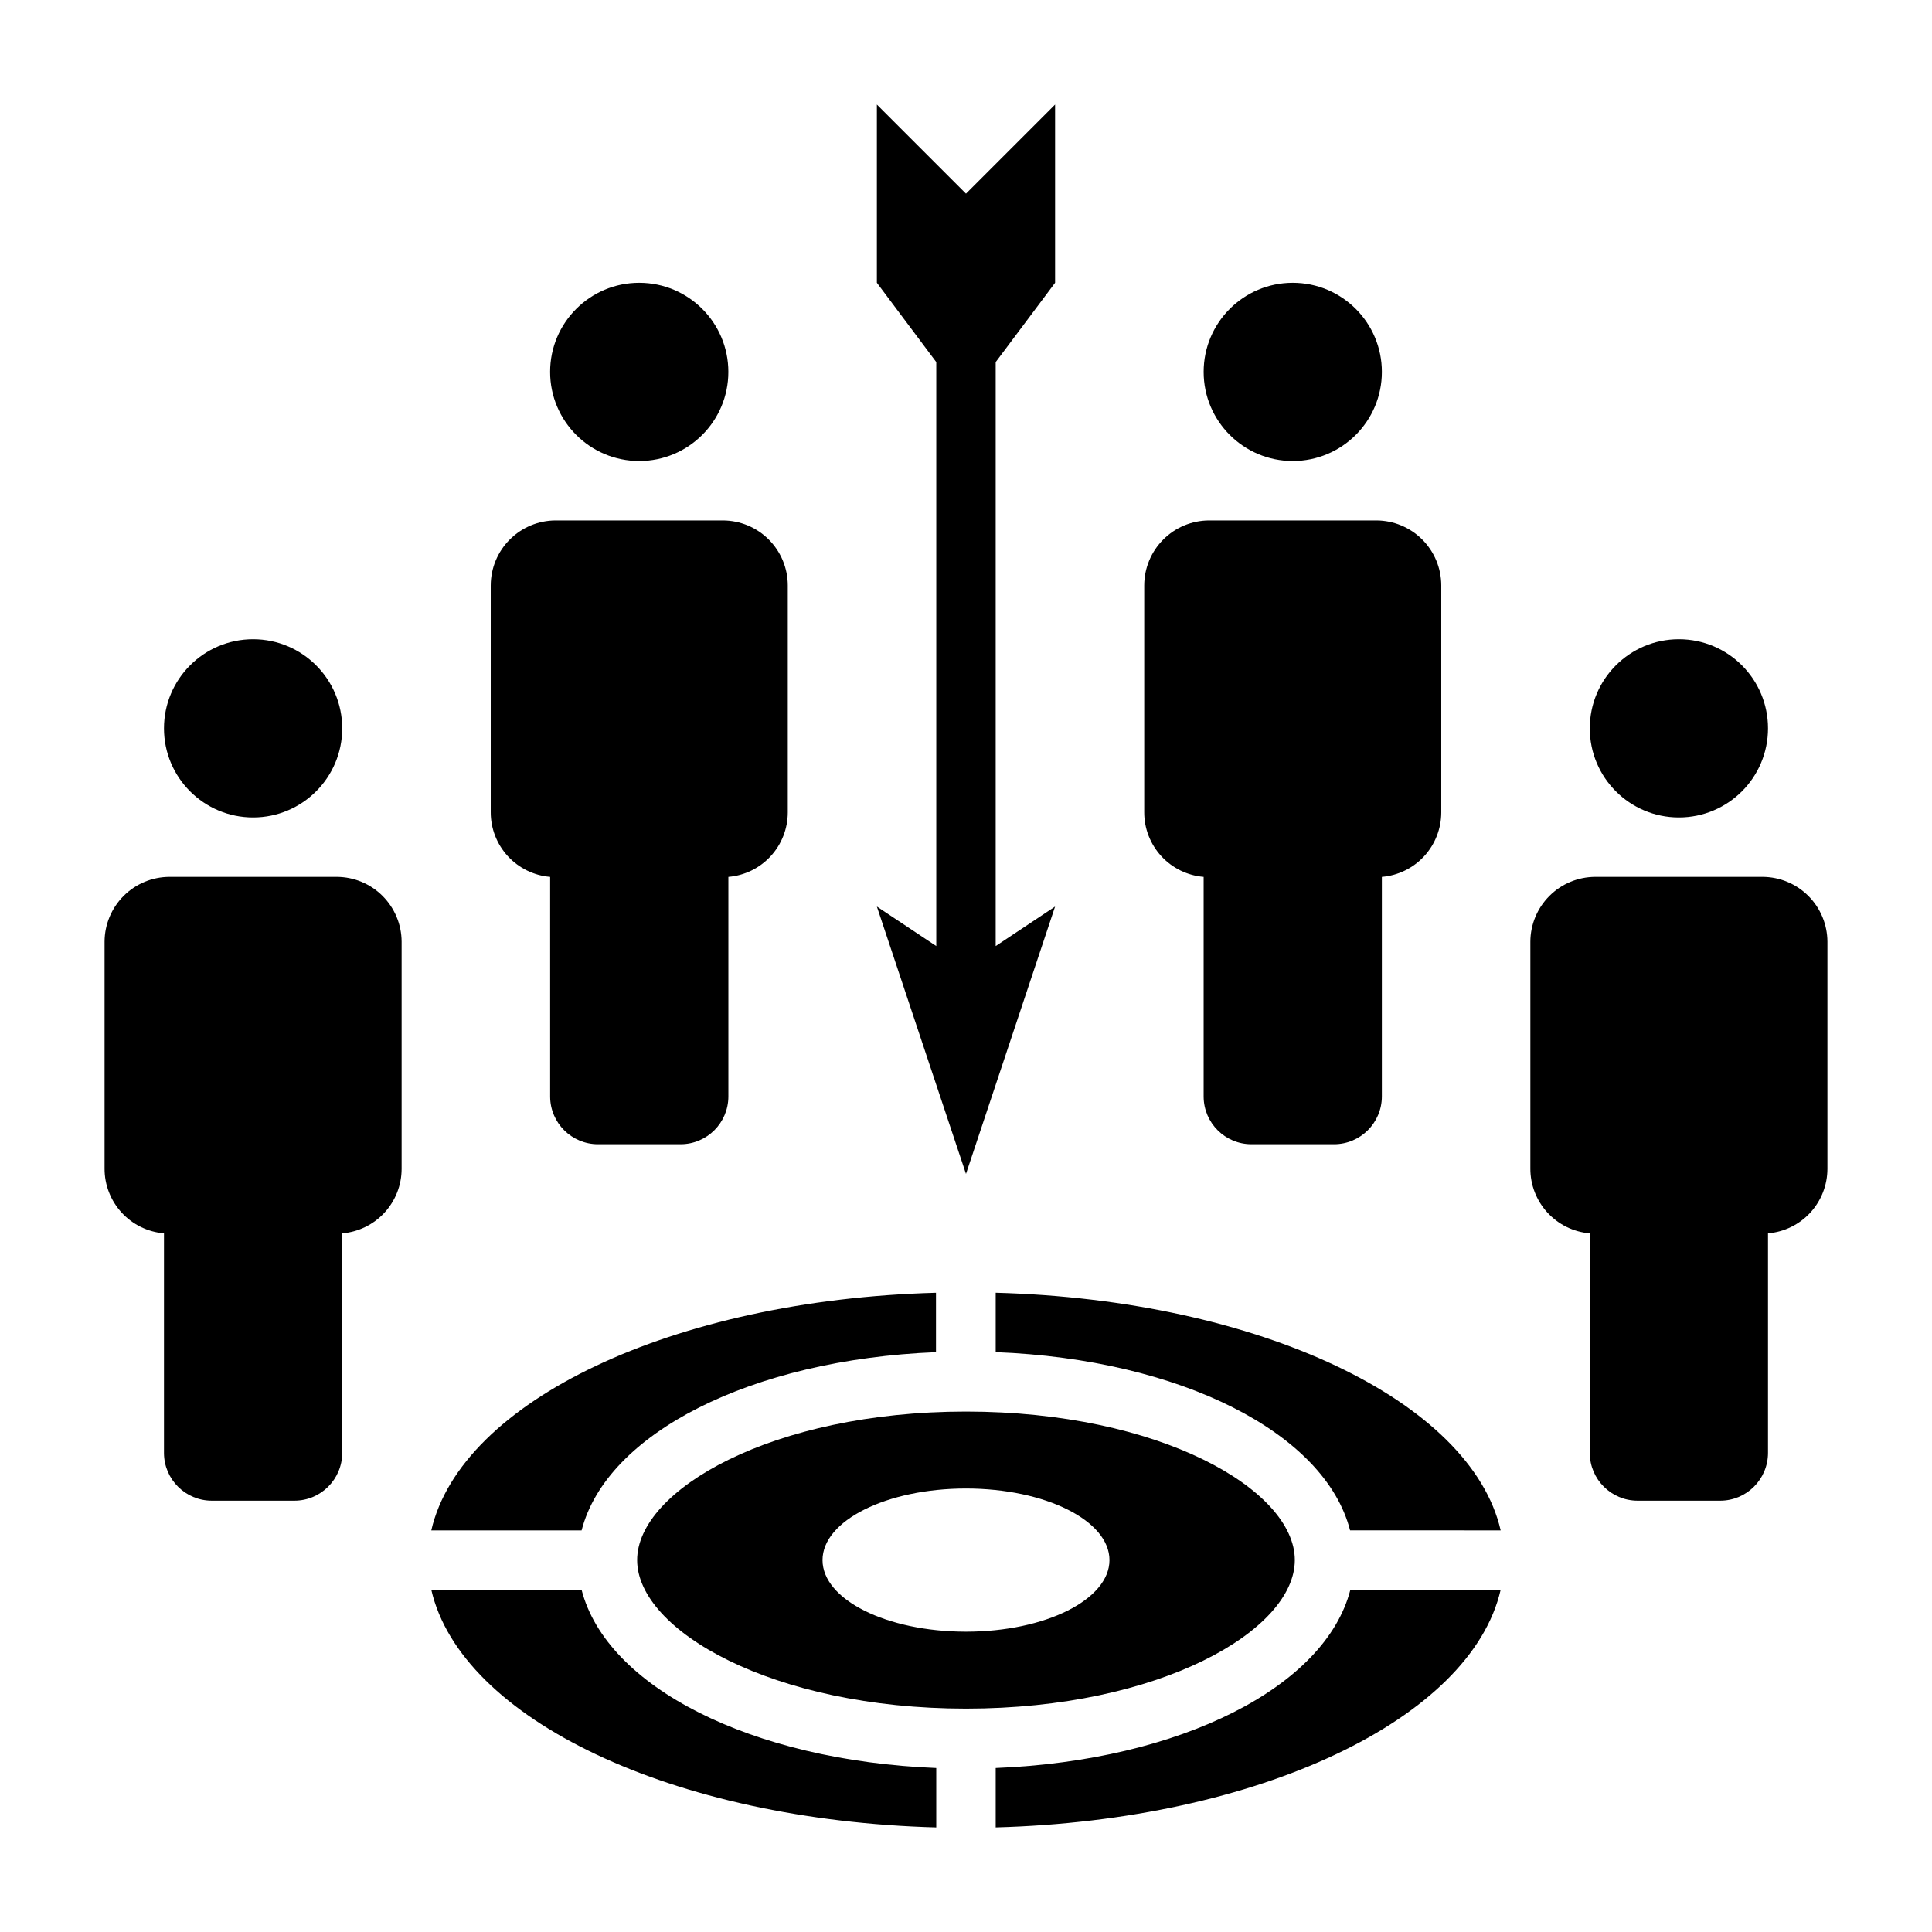
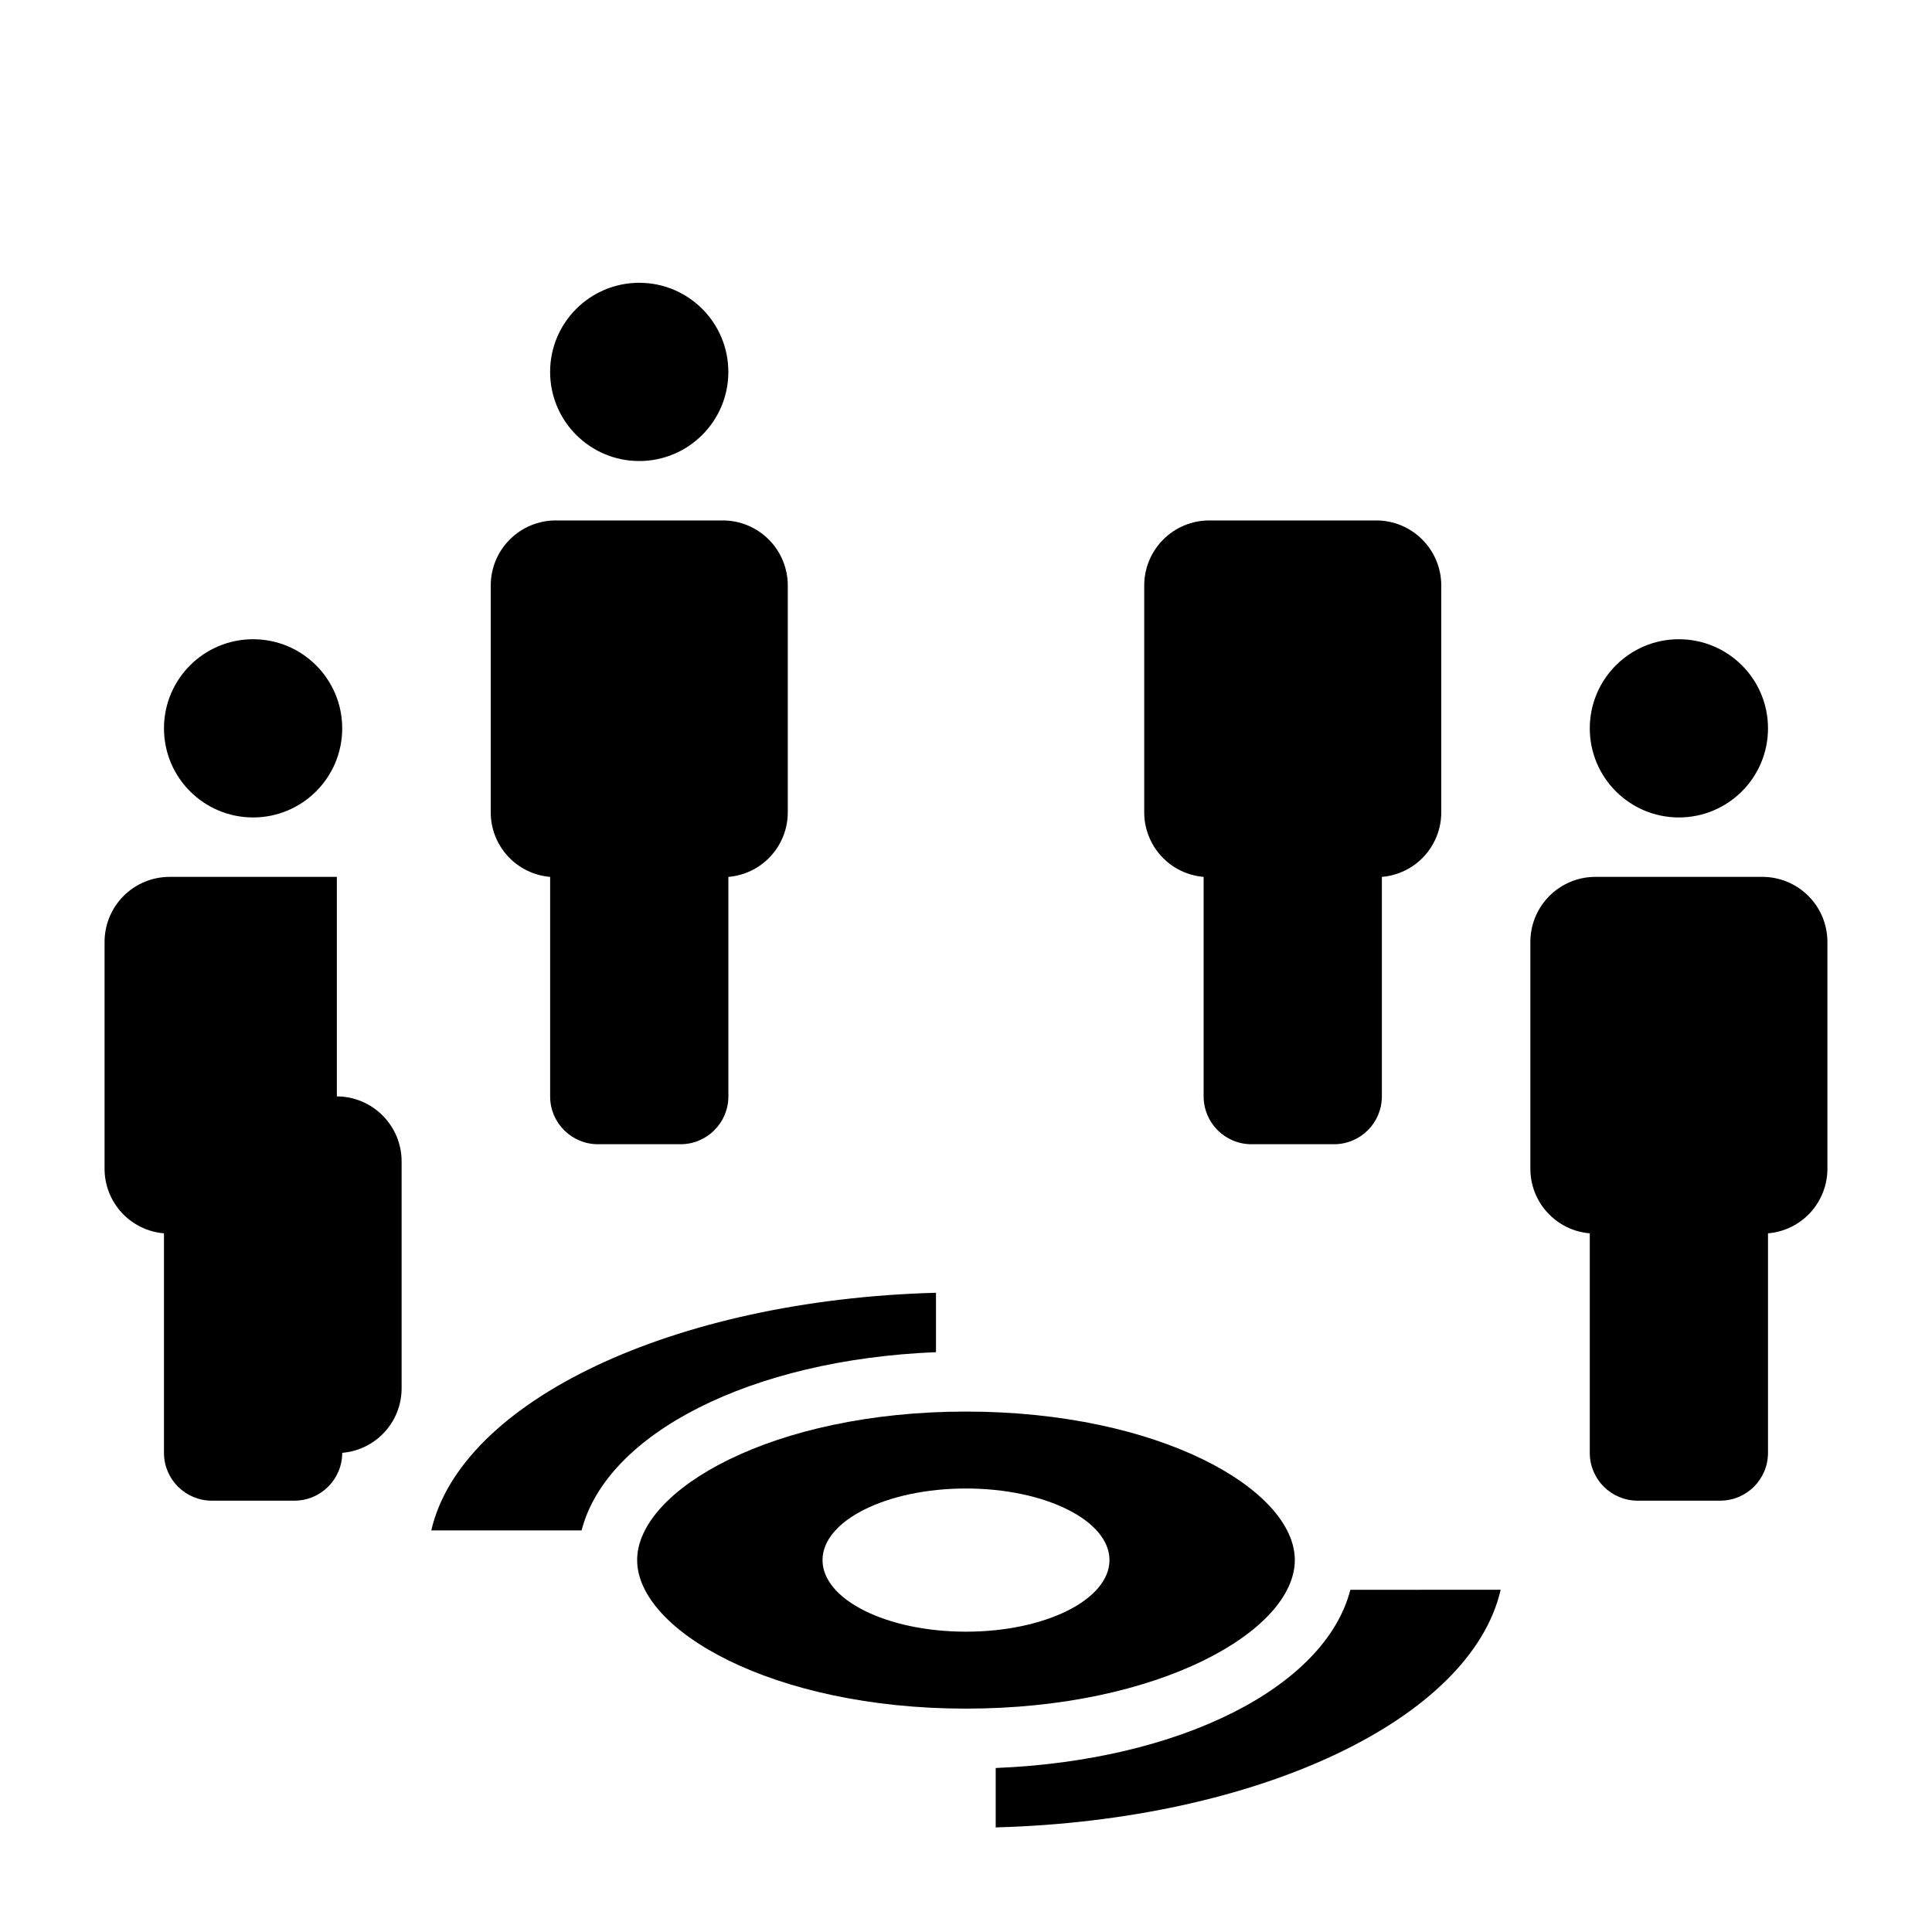
<svg xmlns="http://www.w3.org/2000/svg" fill="#000000" width="800px" height="800px" version="1.1" viewBox="144 144 512 512">
  <g>
-     <path d="m407.87 486.59v15.742c48.965 1.891 87.301 21.41 93.914 47.23l39.91 0.004c-7.871-34.242-64-61.086-133.82-62.977z" />
    <path d="m258.3 549.57h39.832c6.613-25.742 44.949-45.266 93.914-47.23v-15.746c-69.746 1.891-125.87 28.734-133.75 62.977z" />
-     <path d="m298.13 565.31h-39.832c7.871 34.242 64 61.086 133.82 62.977v-15.746c-49.043-1.969-87.379-21.492-93.992-47.23z" />
    <path d="m487.14 557.44c0-18.656-35.816-39.359-87.145-39.359-51.324 0-87.145 20.781-87.145 39.359 0.004 18.578 35.82 39.363 87.148 39.363 51.324 0 87.141-20.707 87.141-39.363zm-87.141 18.973c-21.02 0-38.023-8.5-38.023-18.973 0-10.469 17.004-18.973 38.023-18.973s38.023 8.5 38.023 18.973c-0.004 10.473-17.008 18.973-38.023 18.973z" />
    <path d="m407.87 612.54v15.742c69.746-1.891 125.95-28.734 133.82-62.977l-39.832 0.004c-6.613 25.738-44.949 45.262-93.992 47.23z" />
-     <path d="m376.38 384.25 23.617 70.848 23.613-70.848-15.742 10.469v-154.76l15.742-21.02v-47.23l-23.613 23.613-23.617-23.613v47.23l15.742 21.02v154.76z" />
    <path d="m337.02 242.56c0 13.043-10.574 23.617-23.617 23.617s-23.617-10.574-23.617-23.617c0-13.043 10.574-23.617 23.617-23.617s23.617 10.574 23.617 23.617" />
    <path d="m274.05 299.08v60.145c-0.016 4.316 1.598 8.477 4.516 11.66 2.918 3.18 6.926 5.144 11.227 5.5v58.254c0.043 6.969 5.707 12.594 12.676 12.594h21.883c7 0 12.676-5.676 12.676-12.672v-58.176c4.285-0.355 8.285-2.309 11.199-5.473 2.918-3.164 4.539-7.309 4.543-11.609v-60.223c-0.02-4.543-1.836-8.898-5.047-12.109-3.215-3.215-7.57-5.031-12.113-5.051h-44.398c-4.543 0.02-8.898 1.836-12.113 5.051-3.211 3.211-5.027 7.566-5.047 12.109z" />
    <path d="m234.69 337.02c0 13.043-10.574 23.613-23.617 23.613-13.043 0-23.617-10.57-23.617-23.613 0-13.043 10.574-23.617 23.617-23.617 13.043 0 23.617 10.574 23.617 23.617" />
-     <path d="m233.27 376.38h-44.398c-4.547 0.02-8.898 1.836-12.113 5.051-3.211 3.211-5.027 7.566-5.047 12.109v60.145c-0.016 4.312 1.598 8.477 4.516 11.656 2.918 3.184 6.926 5.148 11.227 5.504v58.254c0.043 6.969 5.707 12.594 12.676 12.594h21.883c7 0 12.676-5.676 12.676-12.676v-58.172c4.285-0.355 8.285-2.309 11.199-5.473 2.918-3.164 4.539-7.309 4.543-11.609v-60.223c-0.02-4.543-1.836-8.898-5.051-12.109-3.211-3.215-7.566-5.031-12.109-5.051z" />
-     <path d="m510.21 242.56c0 13.043-10.574 23.617-23.617 23.617-13.043 0-23.613-10.574-23.613-23.617 0-13.043 10.57-23.617 23.613-23.617 13.043 0 23.617 10.574 23.617 23.617" />
+     <path d="m233.27 376.38h-44.398c-4.547 0.02-8.898 1.836-12.113 5.051-3.211 3.211-5.027 7.566-5.047 12.109v60.145c-0.016 4.312 1.598 8.477 4.516 11.656 2.918 3.184 6.926 5.148 11.227 5.504v58.254c0.043 6.969 5.707 12.594 12.676 12.594h21.883c7 0 12.676-5.676 12.676-12.676c4.285-0.355 8.285-2.309 11.199-5.473 2.918-3.164 4.539-7.309 4.543-11.609v-60.223c-0.02-4.543-1.836-8.898-5.051-12.109-3.211-3.215-7.566-5.031-12.109-5.051z" />
    <path d="m447.23 299.08v60.145c-0.016 4.316 1.598 8.477 4.516 11.66 2.918 3.18 6.926 5.144 11.23 5.5v58.254c0.043 6.969 5.703 12.594 12.672 12.594h21.883c7 0 12.676-5.676 12.676-12.672v-58.176c4.289-0.355 8.285-2.309 11.203-5.473 2.914-3.164 4.535-7.309 4.539-11.609v-60.223c-0.02-4.543-1.832-8.898-5.047-12.109-3.215-3.215-7.566-5.031-12.113-5.051h-44.398c-4.543 0.02-8.898 1.836-12.109 5.051-3.215 3.211-5.031 7.566-5.051 12.109z" />
    <path d="m612.54 337.02c0 13.043-10.574 23.613-23.617 23.613s-23.613-10.57-23.613-23.613c0-13.043 10.57-23.617 23.613-23.617s23.617 10.574 23.617 23.617" />
    <path d="m611.12 376.38h-44.398c-4.543 0.02-8.898 1.836-12.109 5.051-3.215 3.211-5.031 7.566-5.051 12.109v60.145c-0.016 4.312 1.598 8.477 4.516 11.656 2.918 3.184 6.926 5.148 11.23 5.504v58.254c0.043 6.969 5.703 12.594 12.672 12.594h21.887c6.996 0 12.672-5.676 12.672-12.676v-58.172c4.289-0.355 8.285-2.309 11.203-5.473 2.914-3.164 4.535-7.309 4.543-11.609v-60.223c-0.023-4.543-1.836-8.898-5.051-12.109-3.215-3.215-7.566-5.031-12.113-5.051z" />
  </g>
</svg>